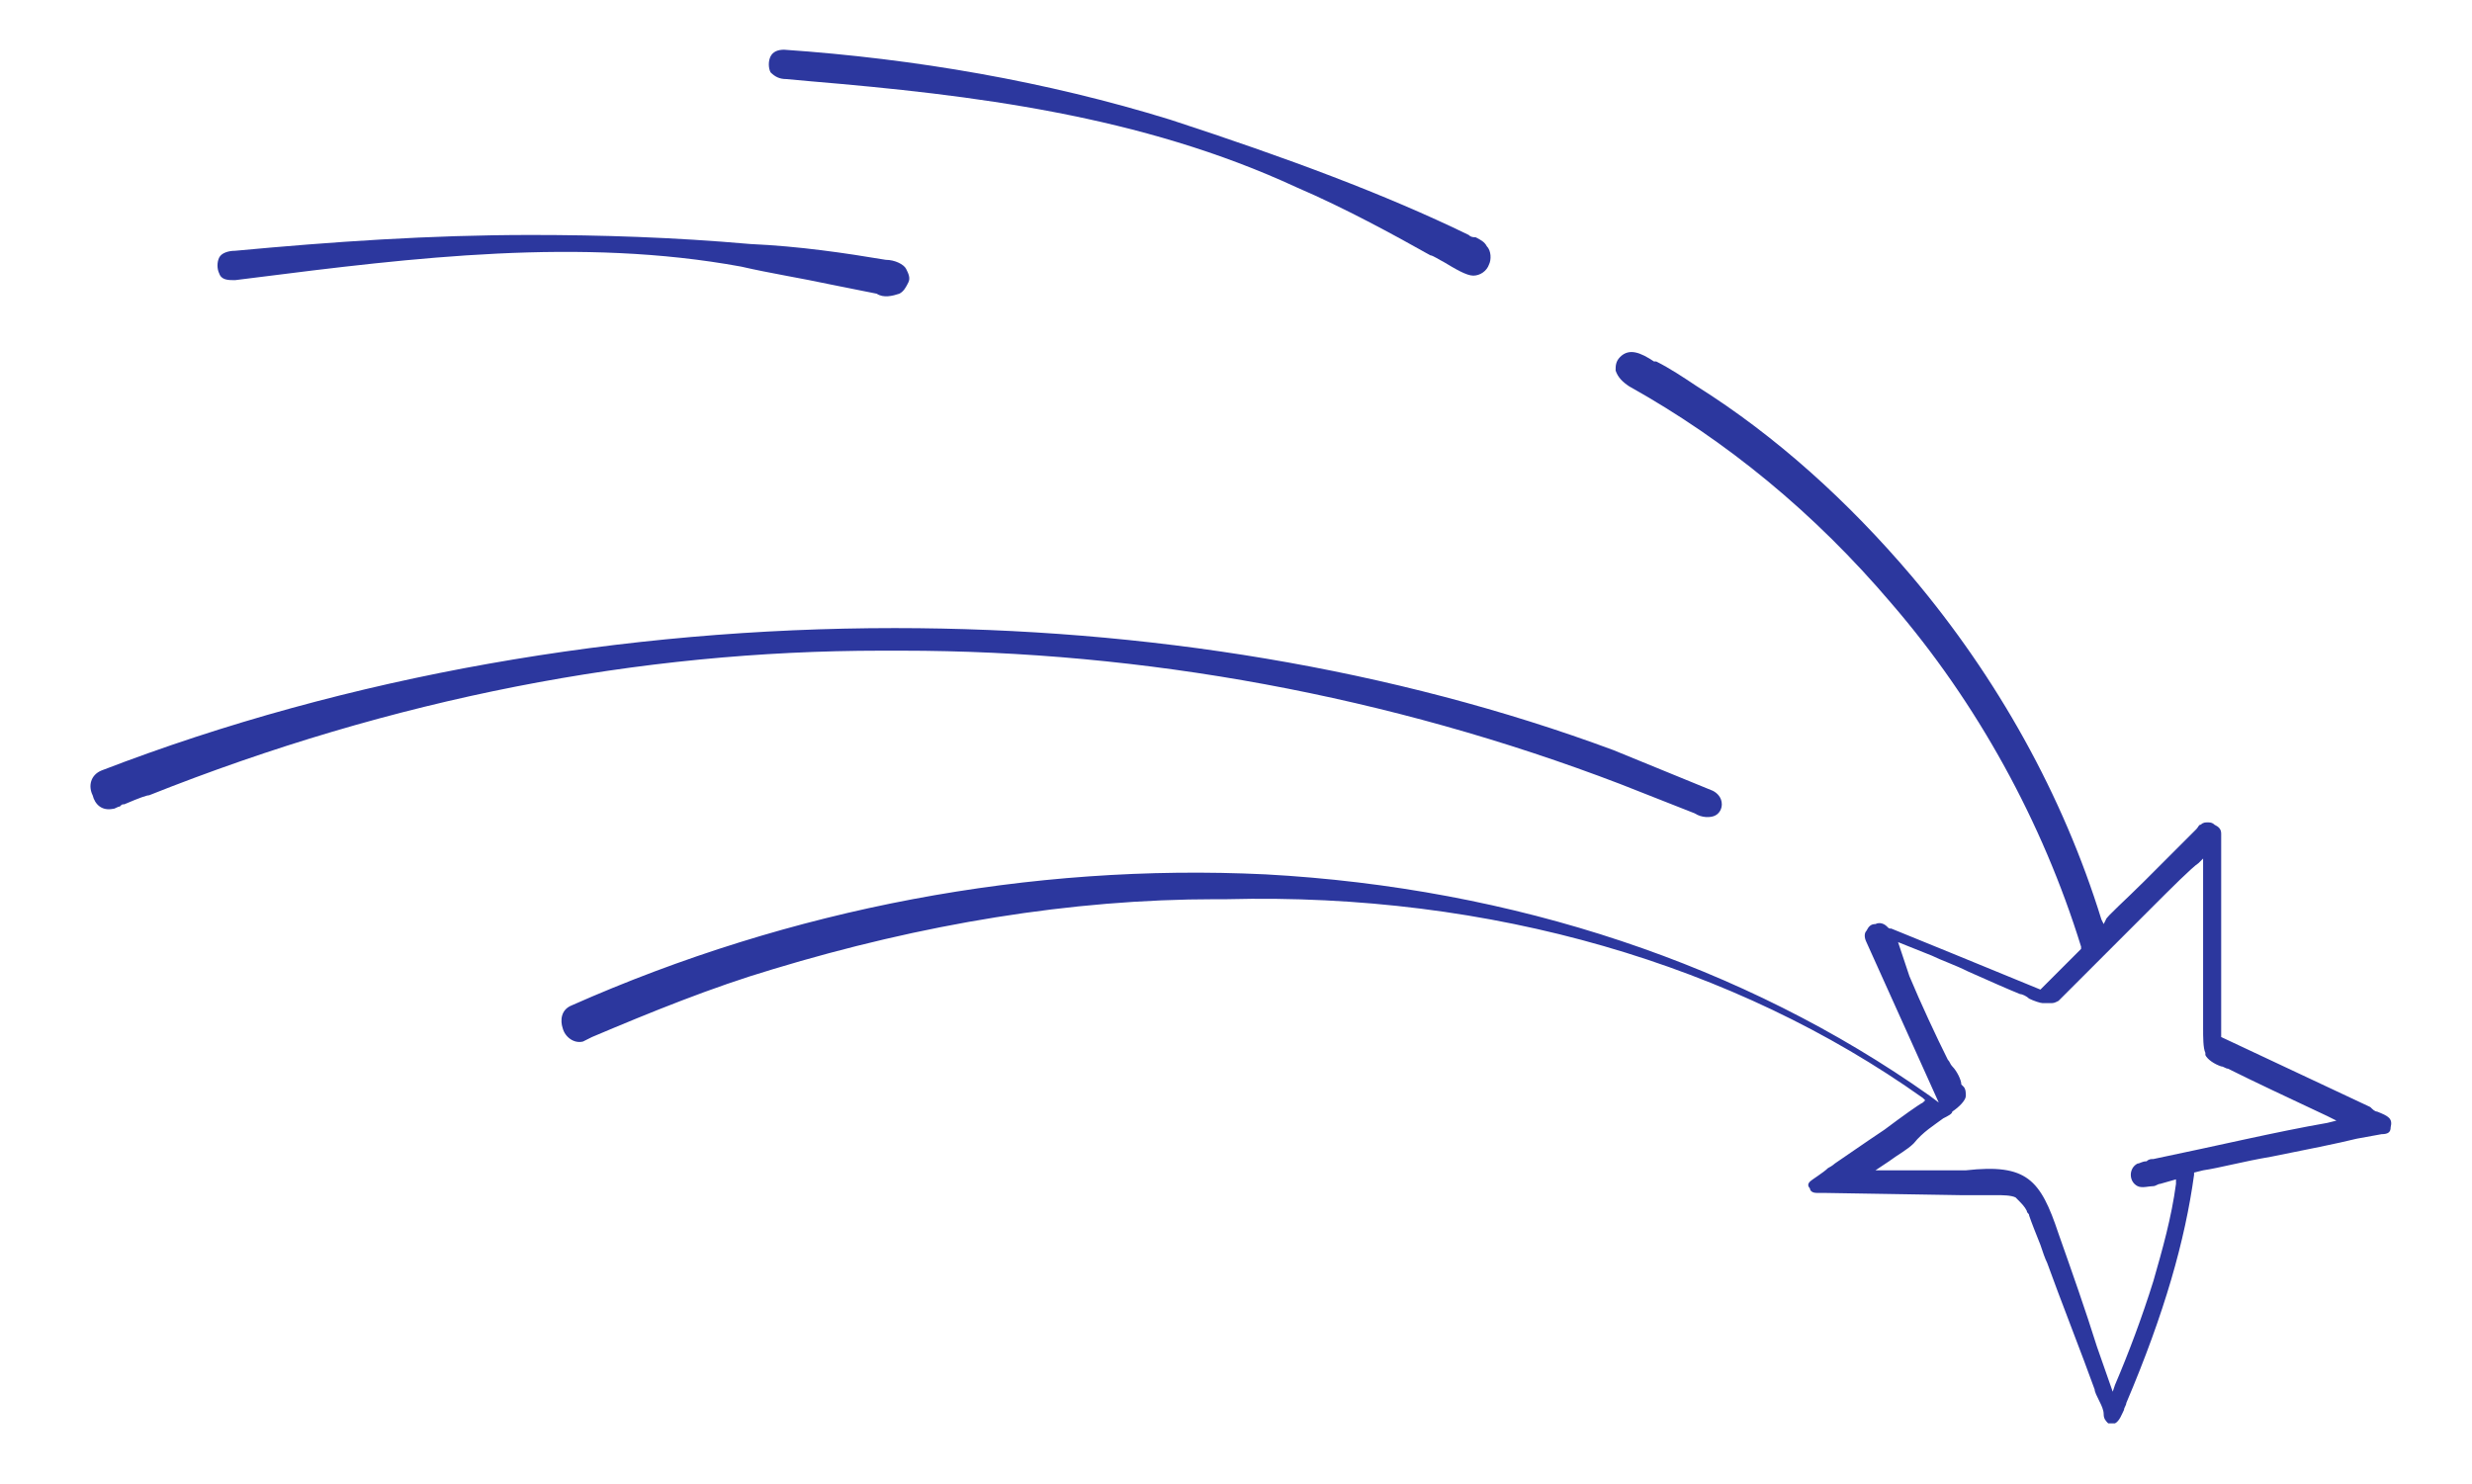
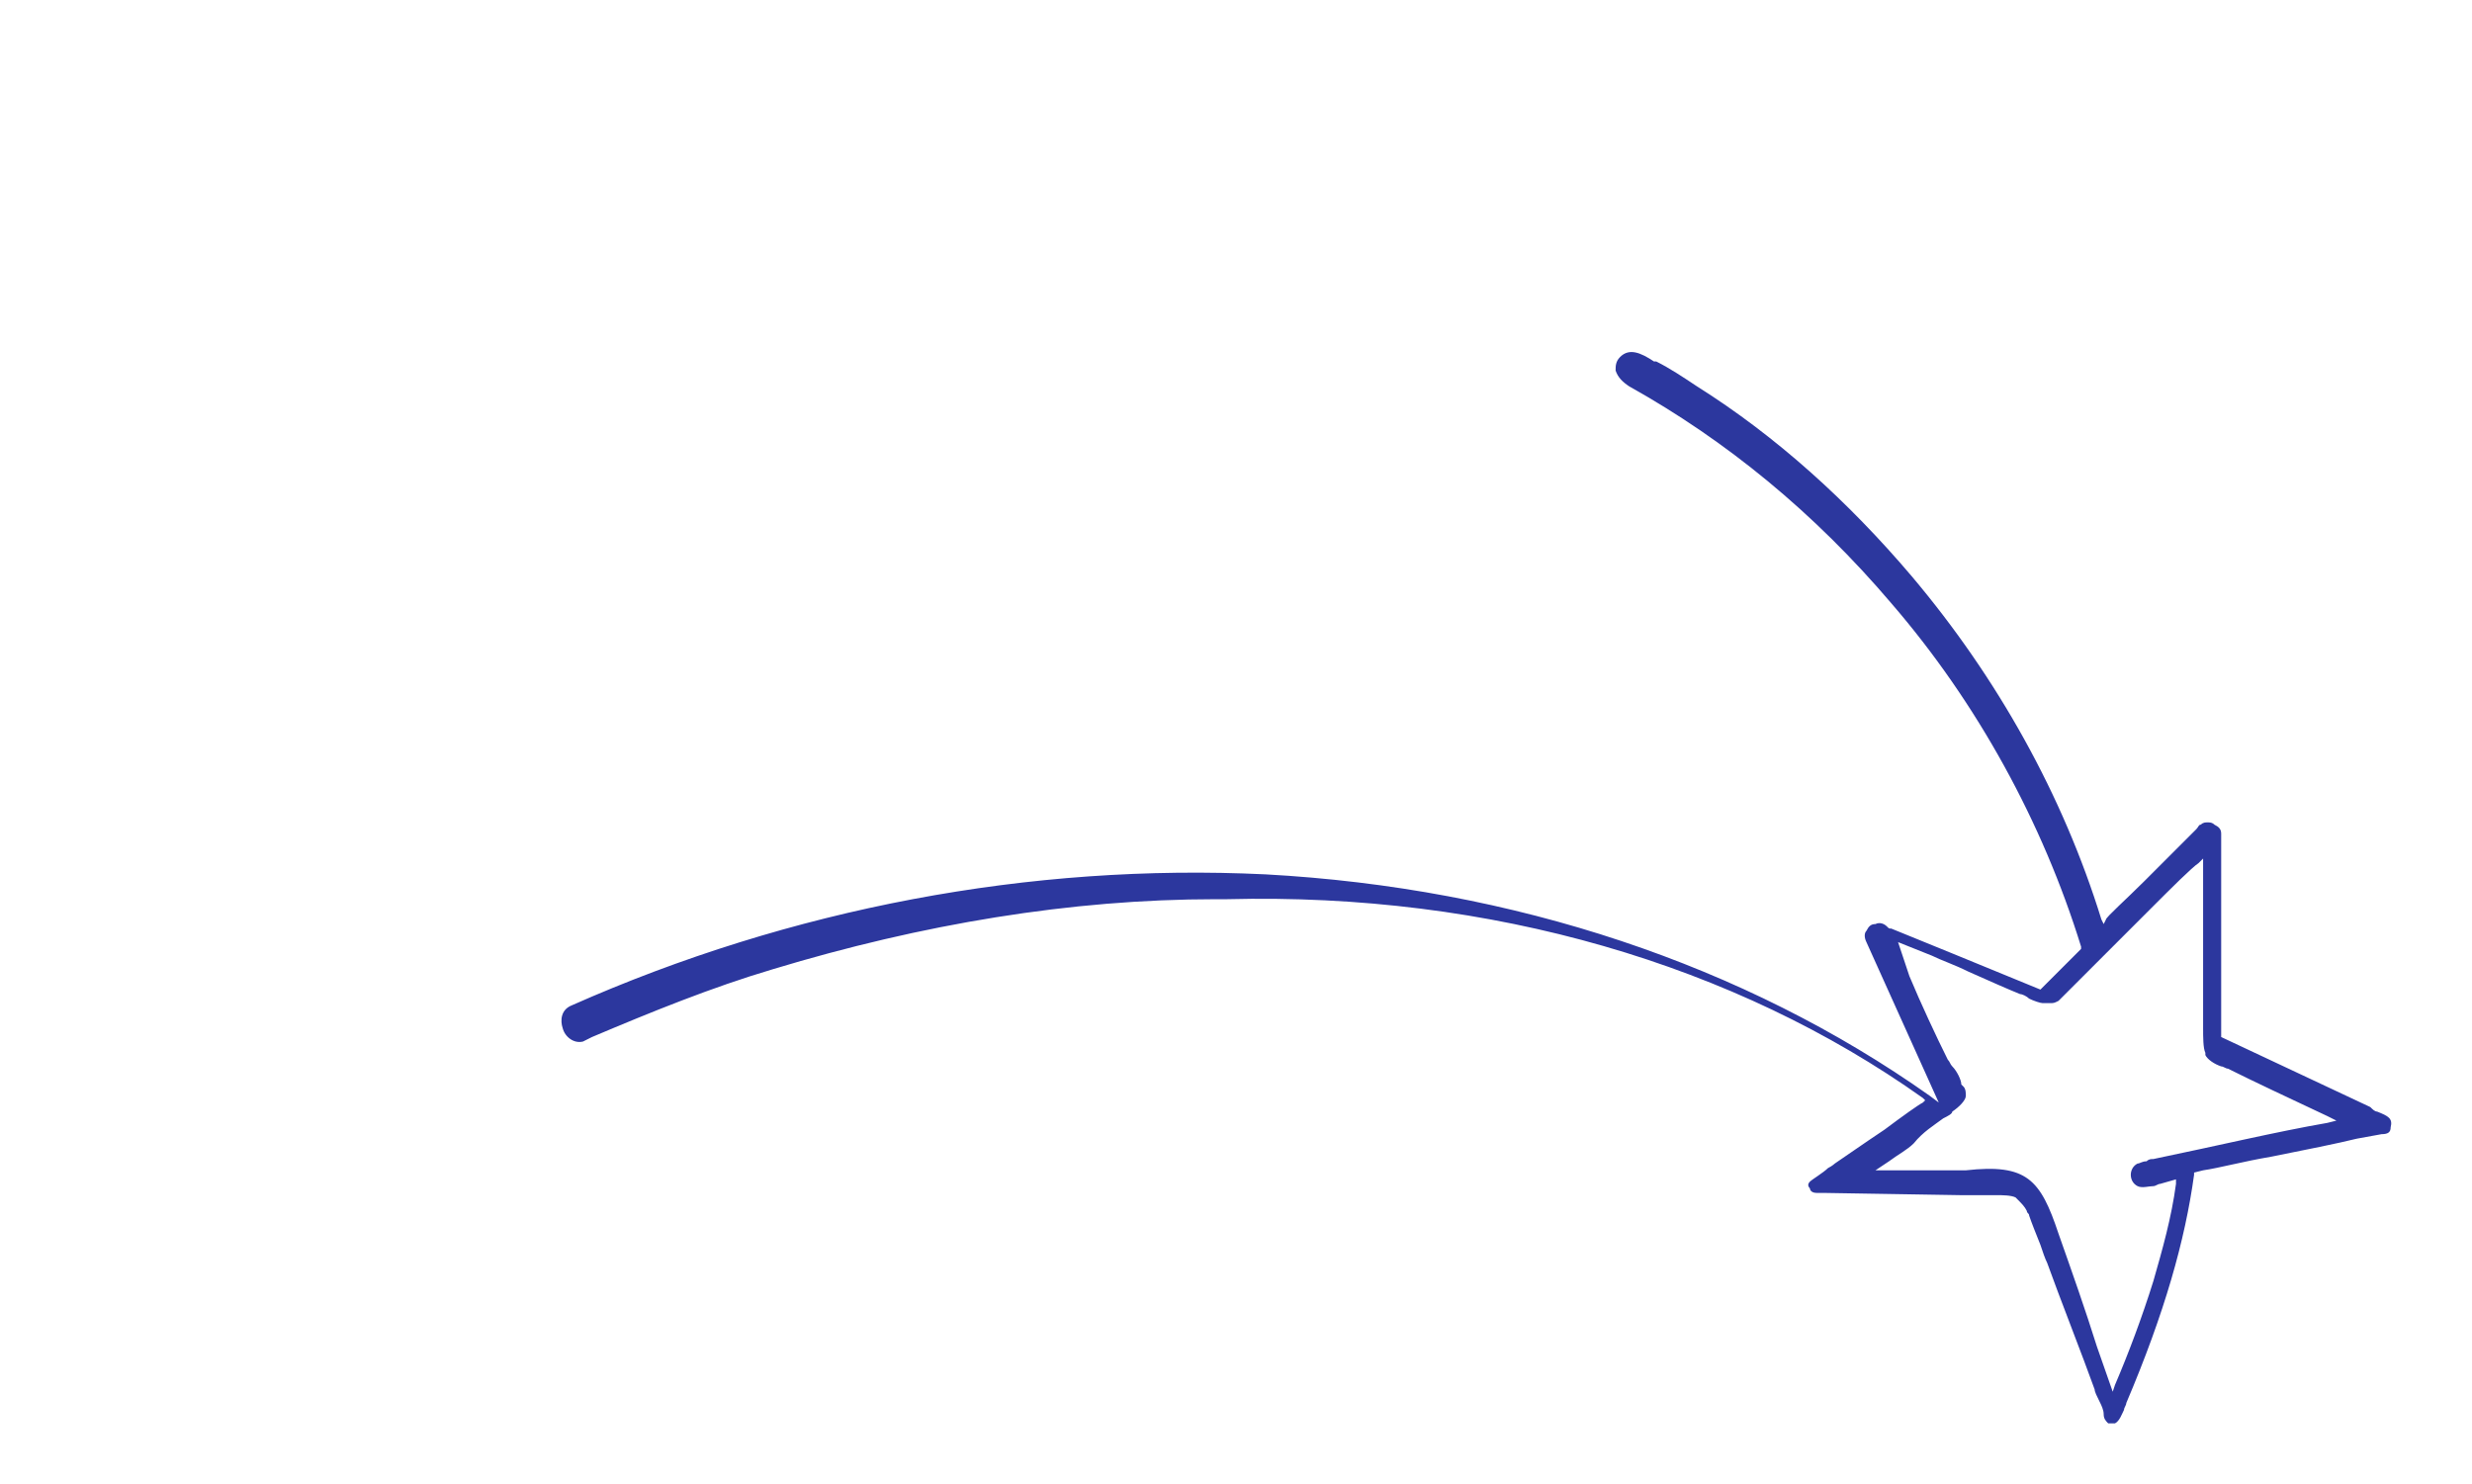
<svg xmlns="http://www.w3.org/2000/svg" version="1.1" id="Слой_1" x="0px" y="0px" viewBox="0 0 109.4 65.7" style="enable-background:new 0 0 109.4 65.7;" xml:space="preserve">
  <style type="text/css"> .st0{fill:#2C379E;} </style>
-   <path class="st0" d="M65,10.4c0.1,0.1,0.2,0.1,0.3,0.1c0.2,0.1,0.4,0.2,0.5,0.4c0.2,0.2,0.2,0.6,0.1,0.8c-0.1,0.3-0.4,0.5-0.7,0.5 c-0.3,0-0.8-0.3-1.3-0.6c-0.2-0.1-0.5-0.3-0.6-0.3c-1.6-0.9-3.8-2.1-5.9-3c-6.9-3.2-14.4-4.1-21.5-4.7l-1.1-0.1 c-0.3,0-0.5-0.1-0.7-0.3c-0.1-0.2-0.1-0.5,0-0.7c0.1-0.2,0.3-0.3,0.6-0.3c5.8,0.4,11.6,1.4,17.1,3.1C57,7,61.3,8.6,65,10.4z" />
  <path class="st0" d="M85.1,48.6l0.1,0.1l-0.1,0.1c-0.2,0.1-0.9,0.6-1.7,1.2c-0.9,0.6-1.9,1.3-2.2,1.5c0,0-0.1,0.1-0.3,0.2 c-0.2,0.2-0.7,0.5-0.8,0.6c-0.1,0.1-0.1,0.2,0,0.3c0,0.1,0.1,0.2,0.3,0.2c0,0,0.2,0,0.3,0l6.1,0.1c0.3,0,0.6,0,0.9,0 c0.2,0,0.4,0,0.6,0c0,0,0.1,0,0.1,0c0.2,0,0.6,0,0.8,0.1c0.3,0.3,0.4,0.4,0.5,0.6c0,0.1,0.1,0.1,0.1,0.2c0.1,0.3,0.3,0.8,0.5,1.3 c0.1,0.3,0.2,0.6,0.3,0.8c0.5,1.4,1.6,4.2,2.1,5.6c0,0.1,0.1,0.3,0.2,0.5c0.1,0.2,0.2,0.4,0.2,0.6c0,0.2,0.1,0.3,0.2,0.4 c0.1,0,0.2,0,0.3,0c0.2-0.1,0.3-0.4,0.4-0.6c0-0.1,0.1-0.2,0.1-0.3c1.7-4,2.6-7.2,3-10.1l0-0.1l0.4-0.1c0.7-0.1,1.8-0.4,3-0.6 c1.5-0.3,3-0.6,3.8-0.8l1.1-0.2c0.3,0,0.4-0.1,0.4-0.3c0.1-0.4-0.1-0.5-0.6-0.7c-0.1,0-0.2-0.1-0.3-0.2l-6.6-3.1l0-8.5l0-0.5 c0-0.2-0.1-0.3-0.3-0.4c-0.1-0.1-0.2-0.1-0.3-0.1c-0.1,0-0.2,0-0.3,0.1c-0.1,0-0.1,0.1-0.2,0.2l-0.8,0.8c-0.1,0.1-0.8,0.8-1.5,1.5 c-0.8,0.8-1.7,1.6-1.7,1.7l-0.1,0.2l-0.1-0.2c-1.7-5.5-4.6-10.7-8.4-15.2c-2.8-3.3-6-6.2-9.5-8.4c-0.6-0.4-1.2-0.8-1.8-1.1l-0.1,0 c-0.6-0.4-1.1-0.6-1.5-0.2c-0.2,0.2-0.2,0.4-0.2,0.6c0.1,0.3,0.3,0.5,0.6,0.7c4.3,2.4,8.2,5.6,11.6,9.6c3.8,4.4,6.7,9.7,8.4,15.2 l0,0.1l0,0c0,0,0,0-0.7,0.7c-0.4,0.4-0.8,0.8-0.9,0.9l-0.2,0.2l-3.9-1.6l-2.7-1.1c-0.1,0-0.1,0-0.2-0.1c-0.1-0.1-0.3-0.2-0.5-0.1 c-0.2,0-0.3,0.1-0.4,0.3c-0.1,0.1-0.1,0.3,0,0.5l3.2,7.1l-0.4-0.3c-8.2-5.8-18.4-9.2-29.4-9.8c-10.4-0.5-21,1.5-30.7,5.8 c-0.5,0.2-0.5,0.7-0.4,1c0.1,0.4,0.5,0.7,0.9,0.6l0.4-0.2c2.6-1.1,5.3-2.2,8-3c6.6-2,13.2-3.1,19.6-3.1c0.2,0,0.3,0,0.5,0 C66,39.5,76.8,42.7,85.1,48.6z M86,49.5L86,49.5c0.2-0.1,0.4-0.2,0.4-0.3l0,0l0,0c0.3-0.2,0.6-0.5,0.6-0.7c0-0.1,0-0.3-0.1-0.4 l-0.1-0.1l0,0c0-0.2-0.2-0.6-0.4-0.8c-0.1-0.1-0.1-0.2-0.2-0.3c-0.5-1-1.2-2.5-1.7-3.7L84,41.7l1.5,0.6c0.4,0.2,1,0.4,1.6,0.7 c0.9,0.4,1.8,0.8,2.3,1c0.1,0,0.3,0.1,0.4,0.2c0.2,0.1,0.5,0.2,0.6,0.2c0.1,0,0.1,0,0.3,0c0.2,0,0.2,0,0.4-0.1l2.3-2.3 c0.3-0.3,1-1,1.8-1.8c0.9-0.9,1.8-1.8,2.1-2l0.2-0.2l0,1.4c0,0.5,0,1.2,0,2c0,1.3,0,2.8,0,3.6c0,0.2,0,0.3,0,0.5 c0,0.4,0,0.9,0.1,1.1l0,0.1c0.1,0.2,0.4,0.4,0.7,0.5c0.1,0,0.2,0.1,0.3,0.1c1.2,0.6,2.7,1.3,4.4,2.1l0.4,0.2l-0.4,0.1 c-2.3,0.4-4.8,1-7.7,1.6c-0.1,0-0.2,0-0.3,0.1c-0.2,0-0.3,0.1-0.4,0.1c-0.2,0.1-0.3,0.3-0.3,0.5c0,0.2,0.1,0.4,0.3,0.5 c0.2,0.1,0.5,0,0.7,0c0.1,0,0.2-0.1,0.3-0.1l0.7-0.2l0,0.2c-0.2,1.5-0.6,2.9-1,4.3c-0.5,1.6-1.1,3.2-1.7,4.6l-0.1,0.3l-0.7-2 c-0.5-1.6-1.1-3.3-1.7-5c-0.8-2.4-1.4-3.1-4.1-2.8l-0.4,0c-1.1,0-2.2,0-3.2,0l-0.4,0l0.6-0.4l0,0c0.4-0.3,0.8-0.5,1.1-0.8 C85.1,50.1,85.6,49.8,86,49.5z" />
-   <path class="st0" d="M4.5,34.1c10.9-4.2,23.1-6.3,35.1-6.3c11.1,0,22.1,1.8,31.8,5.4l4.4,1.8c0.2,0.1,0.4,0.3,0.4,0.6 c0,0.2-0.1,0.4-0.3,0.5c-0.2,0.1-0.6,0.1-0.9-0.1l-3.3-1.3c-10.2-3.9-21.1-5.9-31.8-5.9c-0.3,0-0.5,0-0.8,0c0,0,0,0-0.1,0 c-10.7,0-21.6,2.1-32.4,6.4l0,0c-0.1,0-0.4,0.1-1.1,0.4c-0.1,0-0.1,0-0.2,0.1c-0.1,0-0.2,0.1-0.3,0.1c-0.5,0.1-0.8-0.2-0.9-0.6 C3.9,34.8,4,34.3,4.5,34.1z" />
-   <path class="st0" d="M23.5,10.4c3.1,0,6.3,0.1,9.7,0.4c2.2,0.1,4.2,0.4,6,0.7c0.4,0,0.8,0.2,0.9,0.4c0.1,0.2,0.2,0.4,0.1,0.6 c-0.1,0.2-0.2,0.4-0.4,0.5c-0.3,0.1-0.7,0.2-1,0l-2-0.4c-1.4-0.3-2.7-0.5-4-0.8c-7.1-1.3-14.5-0.4-21.6,0.5l-0.8,0.1 c-0.3,0-0.6,0-0.7-0.3c-0.1-0.2-0.1-0.5,0-0.7c0.1-0.2,0.4-0.3,0.7-0.3C14.7,10.7,19,10.4,23.5,10.4z" />
</svg>